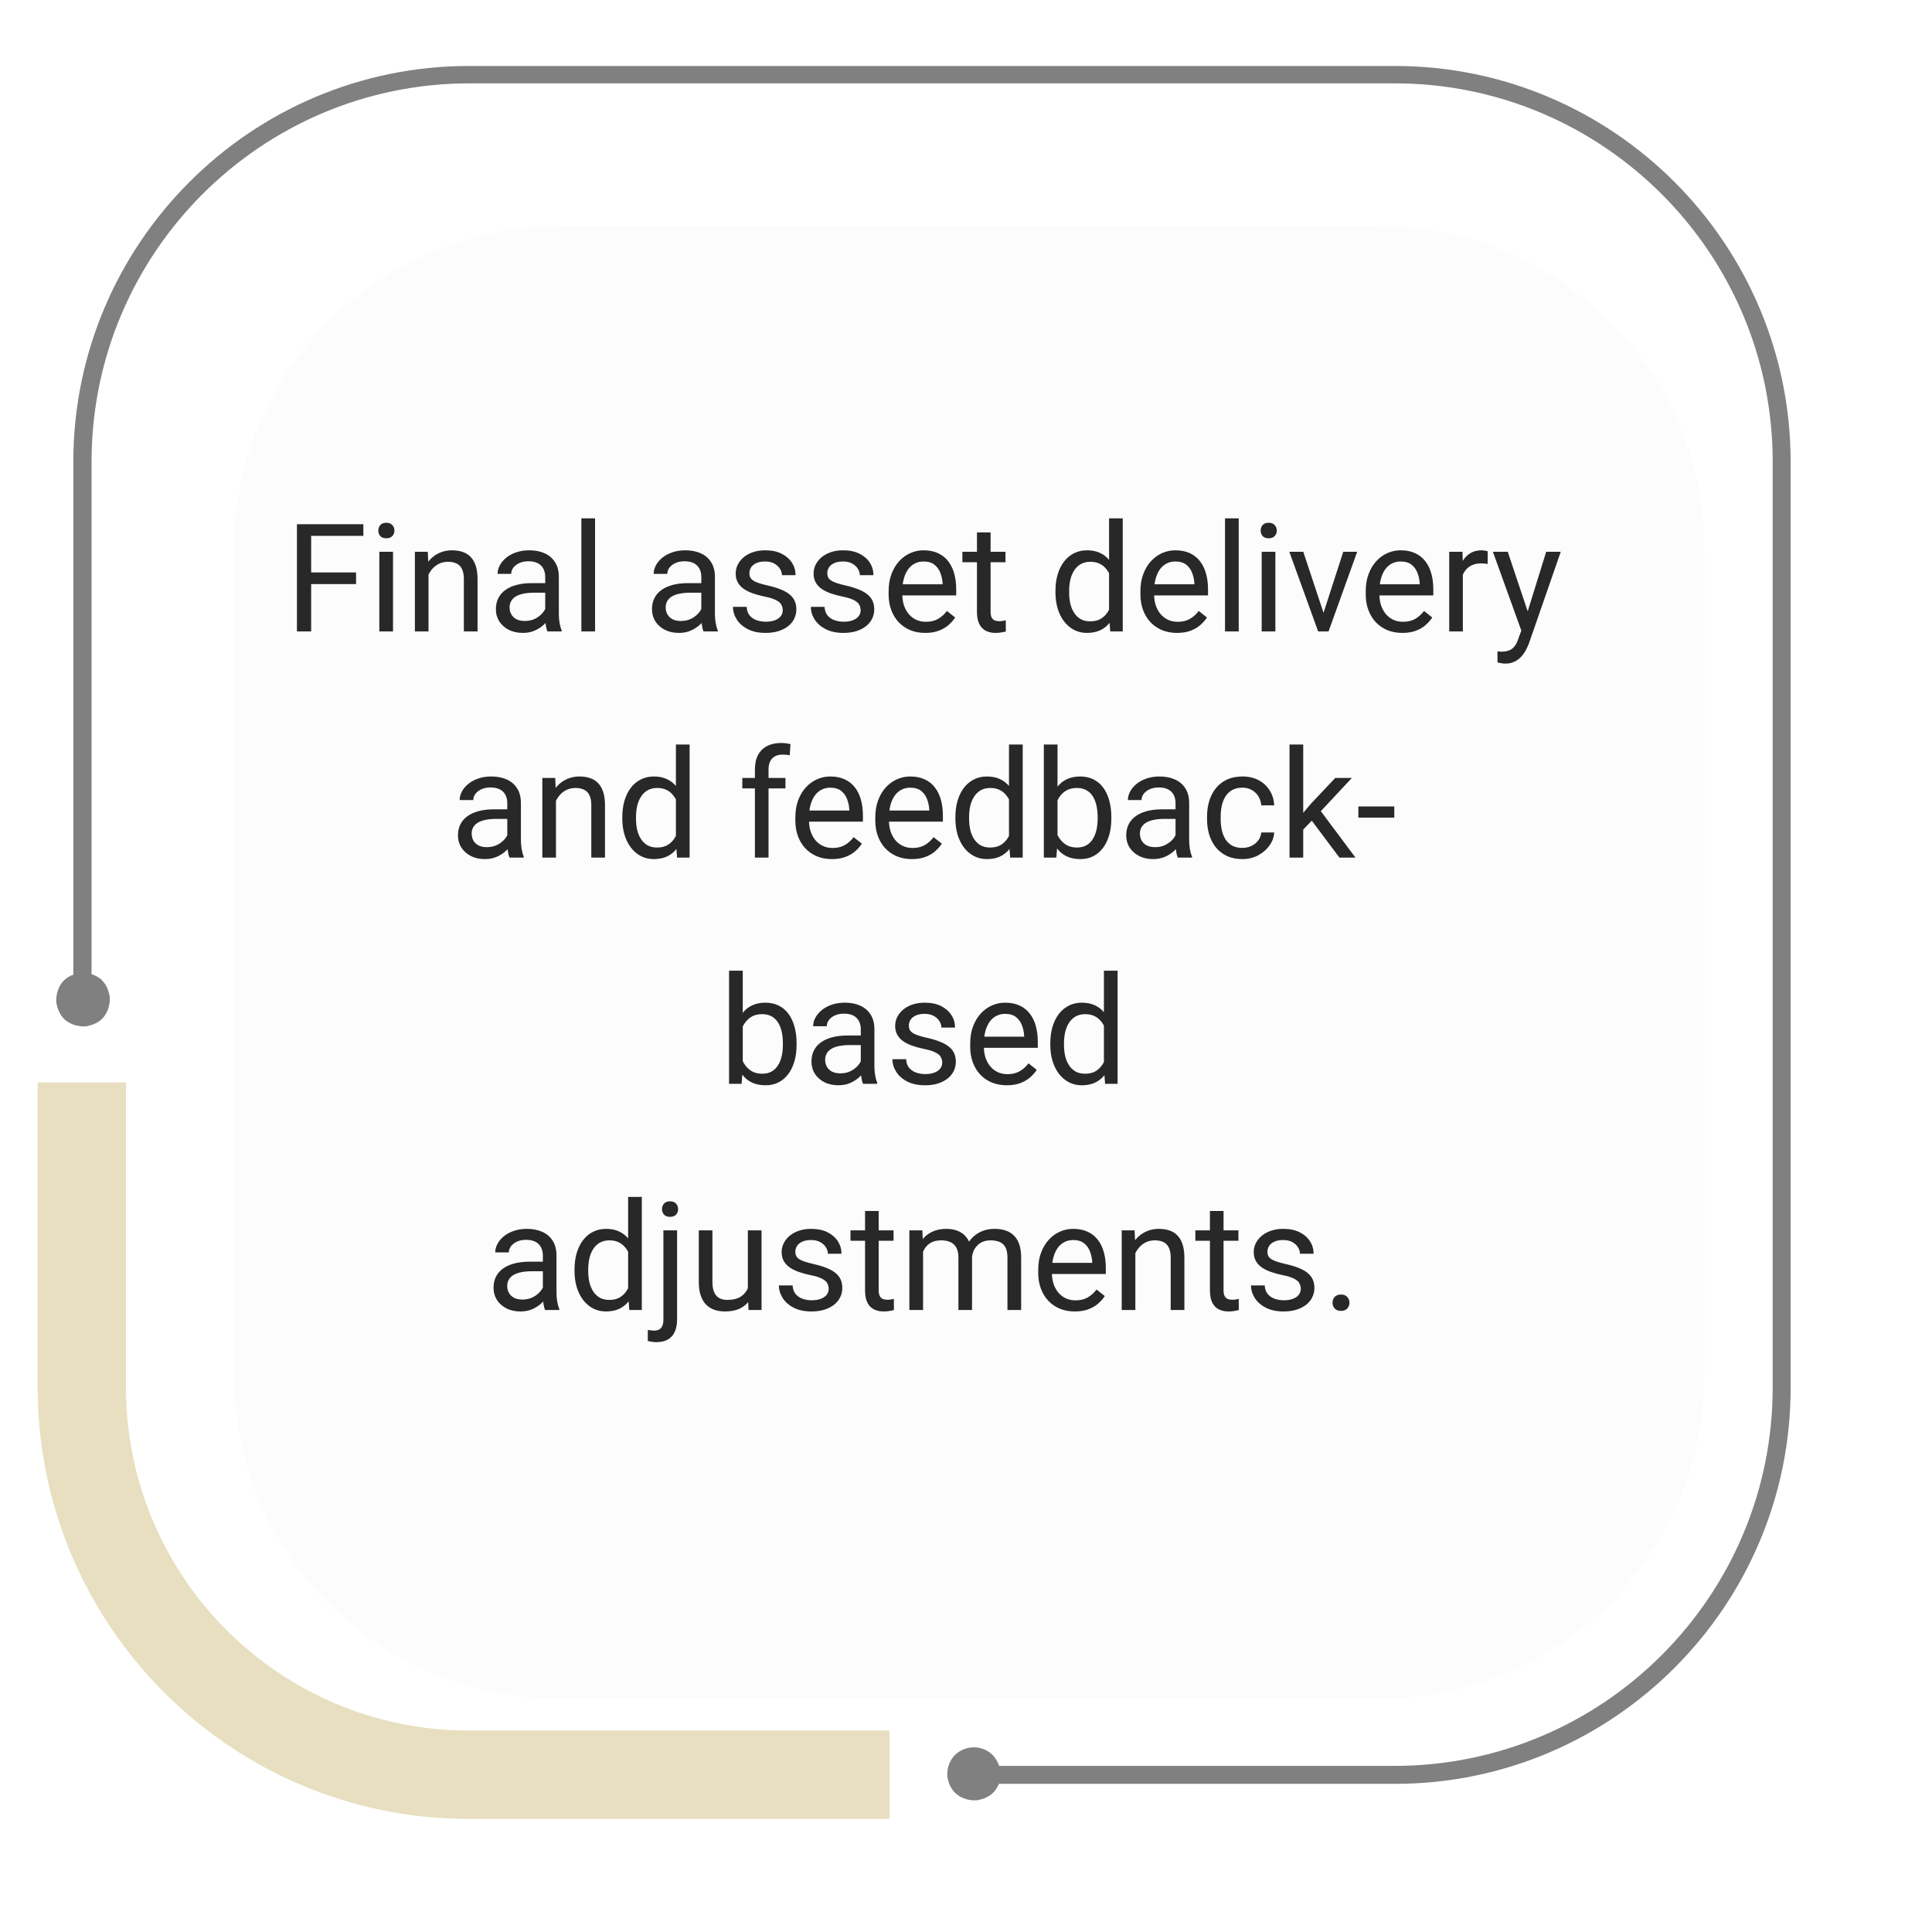
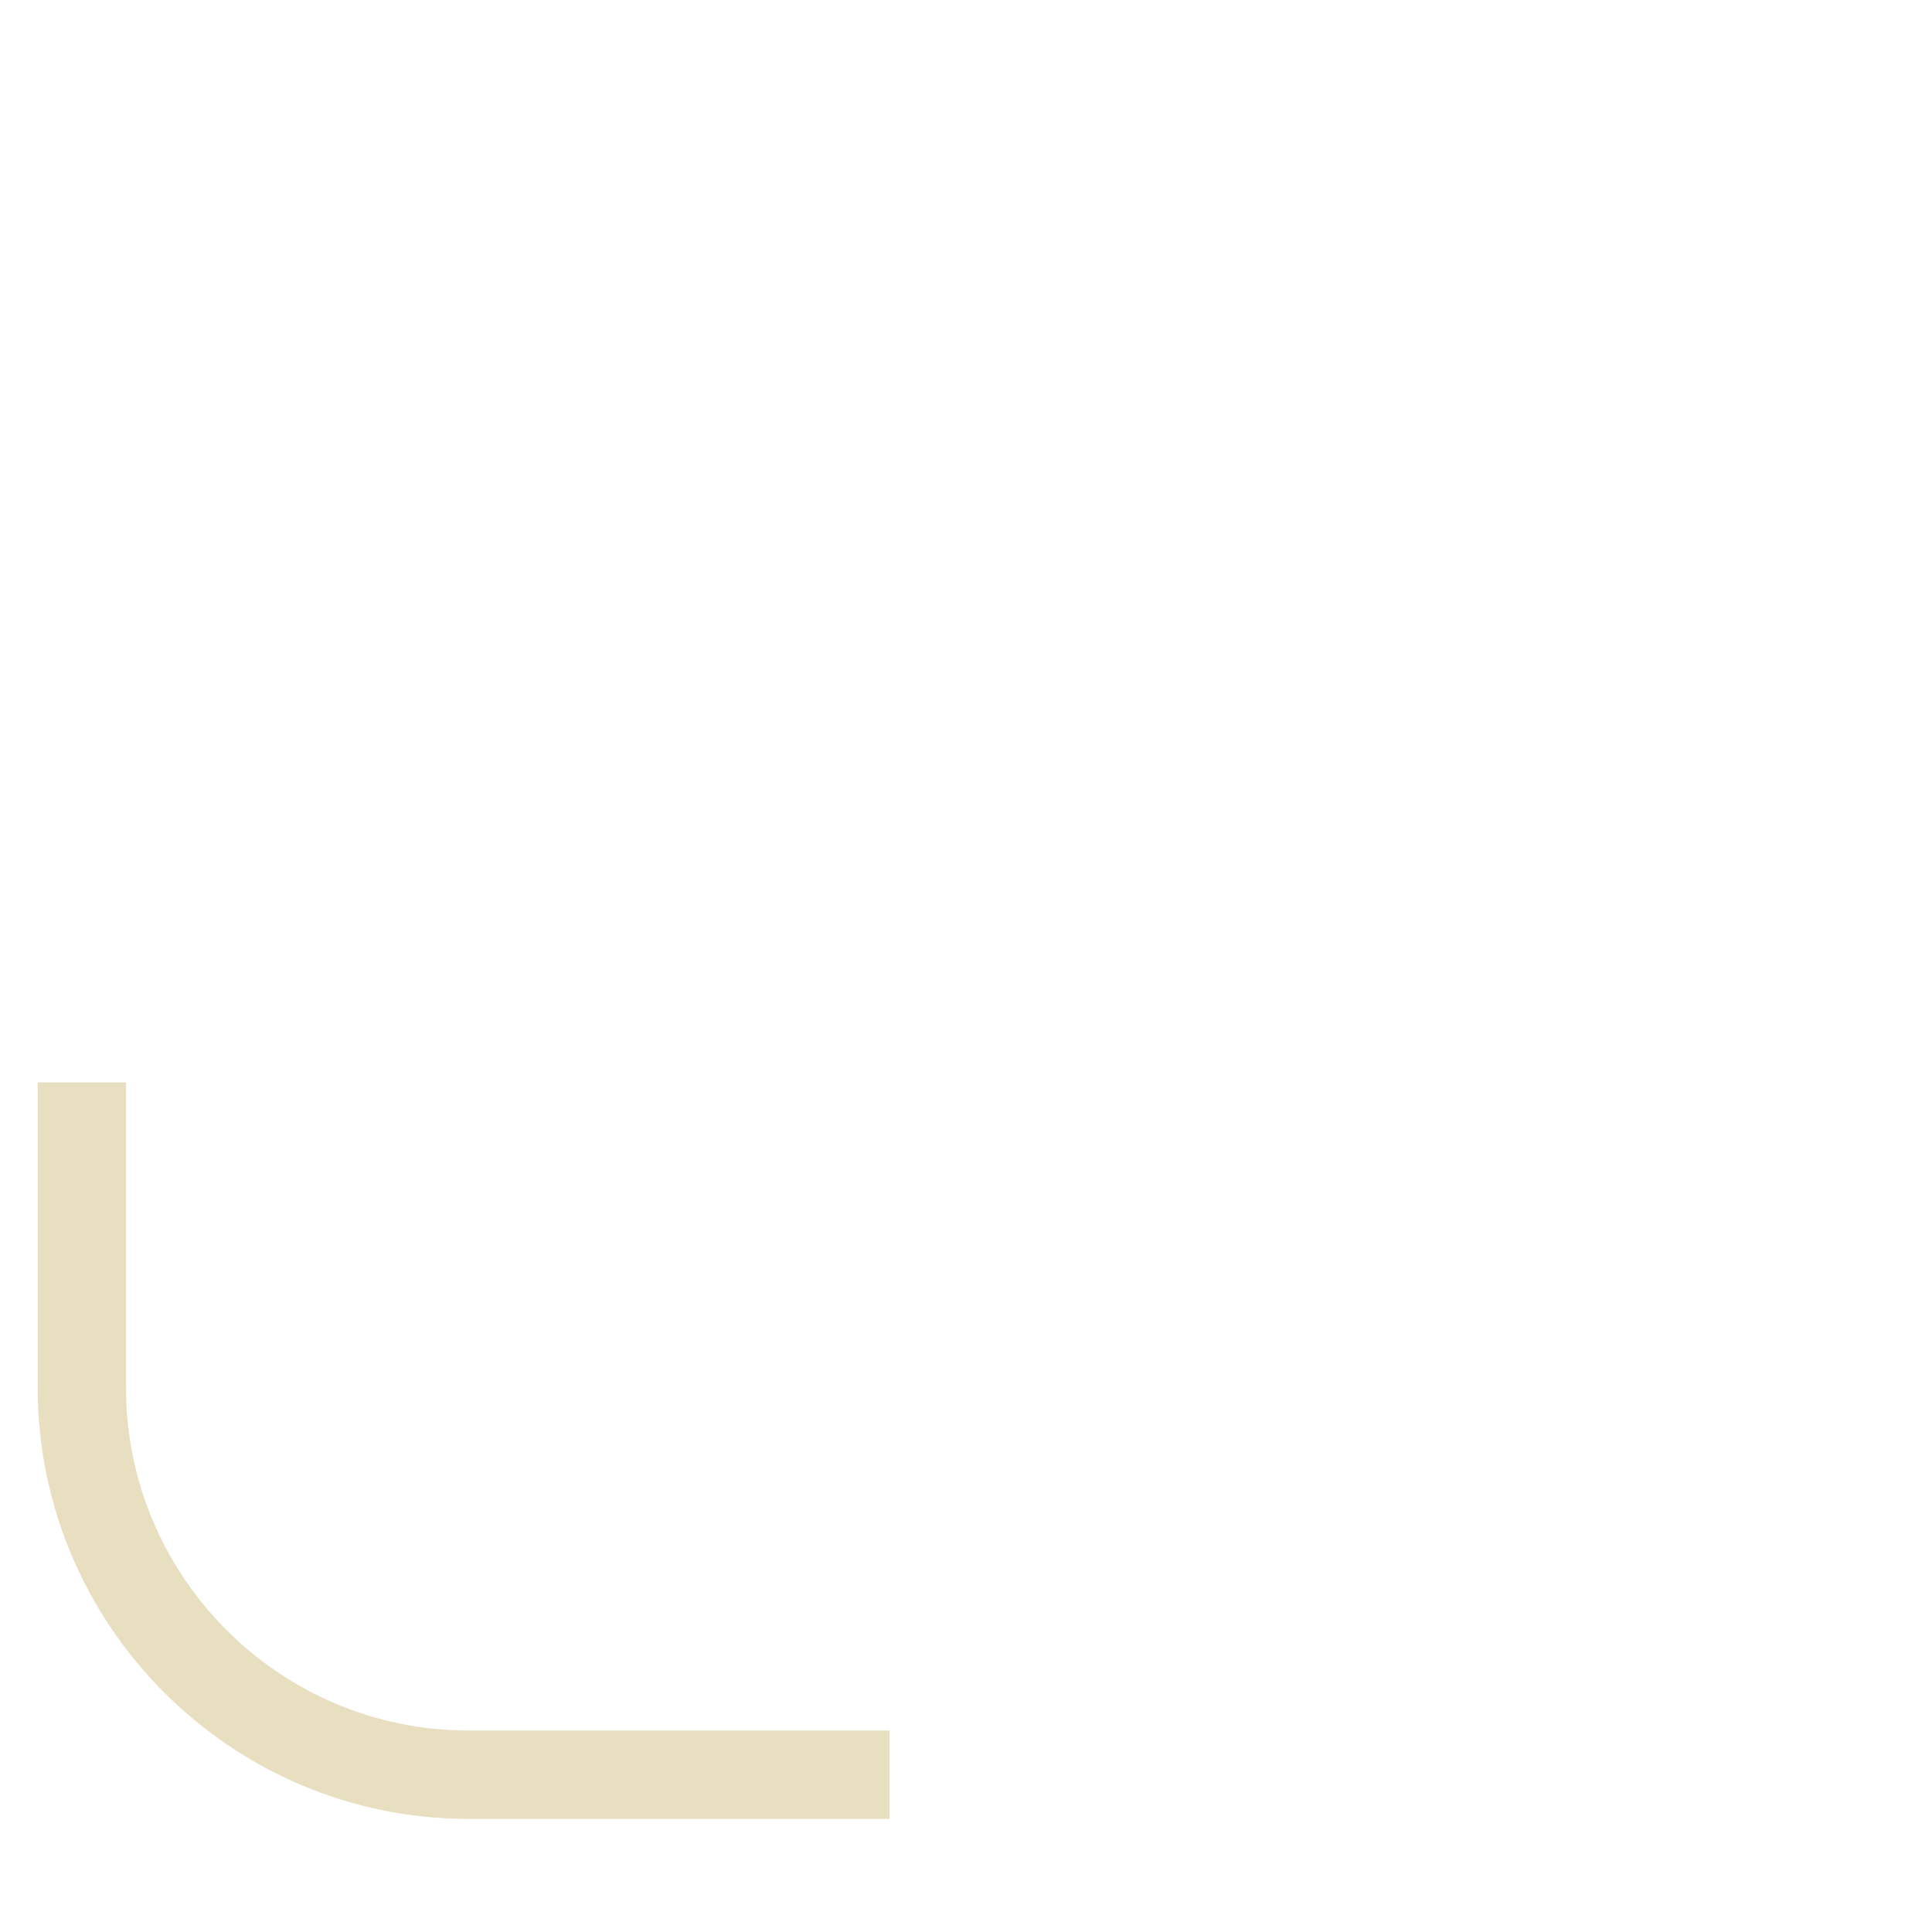
<svg xmlns="http://www.w3.org/2000/svg" width="205" height="205" viewBox="0 0 205 205" fill="none">
  <path d="M94.392 193H49.727C24.521 193 4 172.462 4 147.235V114.849H13.37V147.235C13.37 167.304 29.675 183.622 49.727 183.622H94.392V193Z" fill="#E7DFC0" />
-   <path d="M147.928 7H49.758C26.614 7 7.779 25.85 7.779 49.014V103.439H7.717C7.561 103.501 7.373 103.595 7.217 103.689C7.061 103.783 6.936 103.908 6.78 104.033C6.655 104.158 6.53 104.314 6.436 104.47C6.343 104.627 6.249 104.783 6.186 104.971C6.124 105.127 6.061 105.314 6.03 105.502C5.999 105.69 5.968 105.877 5.968 106.065C5.968 106.252 5.968 106.44 6.03 106.627C6.061 106.815 6.124 106.971 6.186 107.159C6.249 107.315 6.343 107.503 6.436 107.659C6.53 107.815 6.655 107.972 6.78 108.097C6.905 108.222 7.061 108.347 7.217 108.44C7.373 108.534 7.53 108.628 7.717 108.691C7.873 108.753 8.06 108.816 8.248 108.847C8.435 108.878 8.623 108.909 8.81 108.909C8.998 108.909 9.185 108.909 9.372 108.847C9.56 108.816 9.716 108.753 9.903 108.691C10.059 108.628 10.247 108.534 10.403 108.44C10.559 108.347 10.715 108.222 10.84 108.097C10.965 107.972 11.09 107.815 11.184 107.659C11.278 107.503 11.371 107.346 11.434 107.159C11.496 107.002 11.559 106.815 11.59 106.627C11.621 106.44 11.652 106.252 11.652 106.065C11.652 105.877 11.652 105.69 11.59 105.502C11.559 105.314 11.496 105.158 11.434 104.971C11.371 104.814 11.278 104.627 11.184 104.47C11.09 104.314 10.965 104.189 10.84 104.033C10.715 103.876 10.559 103.783 10.403 103.689C10.247 103.595 10.091 103.501 9.903 103.439C9.841 103.439 9.778 103.376 9.716 103.376V48.983C9.716 26.85 27.707 8.844 49.821 8.844H147.99C170.104 8.844 188.095 26.85 188.095 48.983V147.235C188.095 169.367 170.104 187.373 147.99 187.373H106.011C106.011 187.28 105.949 187.217 105.917 187.123C105.855 186.967 105.761 186.779 105.668 186.654C105.574 186.498 105.449 186.342 105.324 186.217C104.793 185.685 104.075 185.404 103.325 185.404C102.575 185.404 101.857 185.717 101.326 186.217C101.201 186.342 101.076 186.498 100.982 186.654C100.889 186.811 100.795 186.967 100.733 187.123C100.67 187.28 100.608 187.467 100.576 187.655C100.545 187.842 100.514 188.03 100.514 188.217C100.514 188.405 100.514 188.593 100.576 188.78C100.608 188.968 100.67 189.124 100.733 189.312C100.795 189.468 100.889 189.655 100.982 189.78C101.076 189.937 101.201 190.093 101.326 190.218C101.451 190.343 101.607 190.468 101.763 190.562C101.919 190.656 102.076 190.749 102.263 190.812C102.419 190.875 102.607 190.937 102.794 190.968C102.981 191 103.169 191.031 103.356 191.031C103.544 191.031 103.731 191.031 103.919 190.968C104.106 190.937 104.262 190.875 104.449 190.812C104.606 190.749 104.793 190.656 104.949 190.562C105.105 190.468 105.262 190.343 105.387 190.218C105.511 190.093 105.636 189.937 105.73 189.78C105.824 189.624 105.917 189.468 105.98 189.312C105.98 189.312 105.98 189.312 105.98 189.28H148.021C171.166 189.28 190 170.43 190 147.266V49.014C190 25.85 171.166 7 148.021 7H147.928Z" fill="#808080" />
  <g filter="url(#filter0_d_708_340)">
-     <path d="M142.493 20.036H55.162C36.187 20.036 20.805 35.431 20.805 54.423V141.827C20.805 160.818 36.187 176.214 55.162 176.214H142.493C161.469 176.214 176.851 160.818 176.851 141.827V54.423C176.851 35.431 161.469 20.036 142.493 20.036Z" fill="#FCFCFC" />
-   </g>
-   <path d="M33.016 55.625V67H31.508V55.625H33.016ZM37.781 60.742V61.977H32.688V60.742H37.781ZM38.555 55.625V56.859H32.688V55.625H38.555ZM41.703 58.547V67H40.25V58.547H41.703ZM40.141 56.305C40.141 56.07 40.211 55.872 40.352 55.711C40.497 55.55 40.711 55.469 40.992 55.469C41.268 55.469 41.479 55.55 41.625 55.711C41.776 55.872 41.852 56.07 41.852 56.305C41.852 56.529 41.776 56.721 41.625 56.883C41.479 57.039 41.268 57.117 40.992 57.117C40.711 57.117 40.497 57.039 40.352 56.883C40.211 56.721 40.141 56.529 40.141 56.305ZM45.469 60.352V67H44.023V58.547H45.391L45.469 60.352ZM45.125 62.453L44.523 62.43C44.529 61.852 44.615 61.318 44.781 60.828C44.948 60.333 45.182 59.904 45.484 59.539C45.786 59.175 46.146 58.893 46.562 58.695C46.984 58.492 47.45 58.391 47.961 58.391C48.378 58.391 48.753 58.448 49.086 58.562C49.419 58.672 49.703 58.849 49.938 59.094C50.177 59.339 50.359 59.656 50.484 60.047C50.609 60.432 50.672 60.904 50.672 61.461V67H49.219V61.445C49.219 61.003 49.154 60.648 49.023 60.383C48.893 60.112 48.703 59.917 48.453 59.797C48.203 59.672 47.896 59.609 47.531 59.609C47.172 59.609 46.844 59.685 46.547 59.836C46.255 59.987 46.003 60.195 45.789 60.461C45.581 60.727 45.417 61.031 45.297 61.375C45.182 61.714 45.125 62.073 45.125 62.453ZM57.852 65.555V61.203C57.852 60.87 57.784 60.581 57.648 60.336C57.518 60.086 57.32 59.893 57.055 59.758C56.789 59.622 56.461 59.555 56.07 59.555C55.706 59.555 55.385 59.617 55.109 59.742C54.839 59.867 54.625 60.031 54.469 60.234C54.318 60.438 54.242 60.656 54.242 60.891H52.797C52.797 60.589 52.875 60.289 53.031 59.992C53.188 59.695 53.411 59.427 53.703 59.188C54 58.943 54.354 58.75 54.766 58.609C55.182 58.464 55.646 58.391 56.156 58.391C56.771 58.391 57.312 58.495 57.781 58.703C58.255 58.911 58.625 59.227 58.891 59.648C59.161 60.065 59.297 60.589 59.297 61.219V65.156C59.297 65.438 59.32 65.737 59.367 66.055C59.419 66.372 59.495 66.646 59.594 66.875V67H58.086C58.013 66.833 57.956 66.612 57.914 66.336C57.872 66.055 57.852 65.794 57.852 65.555ZM58.102 61.875L58.117 62.891H56.656C56.245 62.891 55.878 62.925 55.555 62.992C55.232 63.055 54.961 63.151 54.742 63.281C54.523 63.411 54.357 63.575 54.242 63.773C54.128 63.966 54.07 64.193 54.07 64.453C54.07 64.719 54.13 64.961 54.25 65.18C54.37 65.398 54.55 65.573 54.789 65.703C55.034 65.828 55.333 65.891 55.688 65.891C56.13 65.891 56.521 65.797 56.859 65.609C57.198 65.422 57.466 65.193 57.664 64.922C57.867 64.651 57.977 64.388 57.992 64.133L58.609 64.828C58.573 65.047 58.474 65.289 58.312 65.555C58.151 65.82 57.935 66.076 57.664 66.32C57.398 66.56 57.081 66.76 56.711 66.922C56.346 67.078 55.935 67.156 55.477 67.156C54.904 67.156 54.401 67.044 53.969 66.82C53.542 66.596 53.208 66.297 52.969 65.922C52.734 65.542 52.617 65.117 52.617 64.648C52.617 64.195 52.706 63.797 52.883 63.453C53.06 63.104 53.315 62.815 53.648 62.586C53.982 62.352 54.383 62.175 54.852 62.055C55.32 61.935 55.844 61.875 56.422 61.875H58.102ZM63.141 55V67H61.688V55H63.141ZM74.414 65.555V61.203C74.414 60.87 74.346 60.581 74.211 60.336C74.081 60.086 73.883 59.893 73.617 59.758C73.352 59.622 73.023 59.555 72.633 59.555C72.268 59.555 71.948 59.617 71.672 59.742C71.401 59.867 71.188 60.031 71.031 60.234C70.88 60.438 70.805 60.656 70.805 60.891H69.359C69.359 60.589 69.438 60.289 69.594 59.992C69.75 59.695 69.974 59.427 70.266 59.188C70.562 58.943 70.917 58.75 71.328 58.609C71.745 58.464 72.208 58.391 72.719 58.391C73.333 58.391 73.875 58.495 74.344 58.703C74.818 58.911 75.188 59.227 75.453 59.648C75.724 60.065 75.859 60.589 75.859 61.219V65.156C75.859 65.438 75.883 65.737 75.93 66.055C75.982 66.372 76.057 66.646 76.156 66.875V67H74.648C74.576 66.833 74.518 66.612 74.477 66.336C74.435 66.055 74.414 65.794 74.414 65.555ZM74.664 61.875L74.68 62.891H73.219C72.807 62.891 72.44 62.925 72.117 62.992C71.794 63.055 71.523 63.151 71.305 63.281C71.086 63.411 70.919 63.575 70.805 63.773C70.69 63.966 70.633 64.193 70.633 64.453C70.633 64.719 70.693 64.961 70.812 65.18C70.932 65.398 71.112 65.573 71.352 65.703C71.596 65.828 71.896 65.891 72.25 65.891C72.693 65.891 73.083 65.797 73.422 65.609C73.76 65.422 74.029 65.193 74.227 64.922C74.43 64.651 74.539 64.388 74.555 64.133L75.172 64.828C75.135 65.047 75.037 65.289 74.875 65.555C74.713 65.82 74.497 66.076 74.227 66.32C73.961 66.56 73.643 66.76 73.273 66.922C72.909 67.078 72.497 67.156 72.039 67.156C71.466 67.156 70.963 67.044 70.531 66.82C70.104 66.596 69.771 66.297 69.531 65.922C69.297 65.542 69.18 65.117 69.18 64.648C69.18 64.195 69.268 63.797 69.445 63.453C69.622 63.104 69.878 62.815 70.211 62.586C70.544 62.352 70.945 62.175 71.414 62.055C71.883 61.935 72.406 61.875 72.984 61.875H74.664ZM83.055 64.758C83.055 64.549 83.008 64.357 82.914 64.18C82.826 63.997 82.641 63.833 82.359 63.688C82.083 63.536 81.667 63.406 81.109 63.297C80.641 63.198 80.216 63.081 79.836 62.945C79.461 62.81 79.141 62.646 78.875 62.453C78.615 62.26 78.414 62.034 78.273 61.773C78.133 61.513 78.062 61.208 78.062 60.859C78.062 60.526 78.135 60.211 78.281 59.914C78.432 59.617 78.643 59.354 78.914 59.125C79.19 58.896 79.521 58.716 79.906 58.586C80.292 58.456 80.721 58.391 81.195 58.391C81.872 58.391 82.451 58.51 82.93 58.75C83.409 58.99 83.776 59.31 84.031 59.711C84.287 60.107 84.414 60.547 84.414 61.031H82.969C82.969 60.797 82.898 60.57 82.758 60.352C82.622 60.128 82.422 59.943 82.156 59.797C81.896 59.651 81.576 59.578 81.195 59.578C80.794 59.578 80.469 59.641 80.219 59.766C79.974 59.885 79.794 60.039 79.68 60.227C79.57 60.414 79.516 60.612 79.516 60.82C79.516 60.977 79.542 61.117 79.594 61.242C79.651 61.362 79.75 61.474 79.891 61.578C80.031 61.677 80.229 61.771 80.484 61.859C80.74 61.948 81.065 62.036 81.461 62.125C82.154 62.281 82.724 62.469 83.172 62.688C83.62 62.906 83.953 63.175 84.172 63.492C84.391 63.81 84.5 64.195 84.5 64.648C84.5 65.018 84.422 65.357 84.266 65.664C84.115 65.971 83.893 66.237 83.602 66.461C83.315 66.68 82.971 66.852 82.57 66.977C82.174 67.096 81.729 67.156 81.234 67.156C80.49 67.156 79.859 67.023 79.344 66.758C78.828 66.492 78.438 66.148 78.172 65.727C77.906 65.305 77.773 64.859 77.773 64.391H79.227C79.247 64.787 79.362 65.102 79.57 65.336C79.779 65.565 80.034 65.729 80.336 65.828C80.638 65.922 80.938 65.969 81.234 65.969C81.63 65.969 81.961 65.917 82.227 65.812C82.497 65.708 82.703 65.565 82.844 65.383C82.984 65.201 83.055 64.992 83.055 64.758ZM91.32 64.758C91.32 64.549 91.273 64.357 91.18 64.18C91.091 63.997 90.906 63.833 90.625 63.688C90.349 63.536 89.932 63.406 89.375 63.297C88.906 63.198 88.482 63.081 88.102 62.945C87.727 62.81 87.406 62.646 87.141 62.453C86.88 62.26 86.68 62.034 86.539 61.773C86.398 61.513 86.328 61.208 86.328 60.859C86.328 60.526 86.401 60.211 86.547 59.914C86.698 59.617 86.909 59.354 87.18 59.125C87.456 58.896 87.787 58.716 88.172 58.586C88.557 58.456 88.987 58.391 89.461 58.391C90.138 58.391 90.716 58.51 91.195 58.75C91.674 58.99 92.042 59.31 92.297 59.711C92.552 60.107 92.68 60.547 92.68 61.031H91.234C91.234 60.797 91.164 60.57 91.023 60.352C90.888 60.128 90.688 59.943 90.422 59.797C90.162 59.651 89.841 59.578 89.461 59.578C89.06 59.578 88.734 59.641 88.484 59.766C88.24 59.885 88.06 60.039 87.945 60.227C87.836 60.414 87.781 60.612 87.781 60.82C87.781 60.977 87.807 61.117 87.859 61.242C87.917 61.362 88.016 61.474 88.156 61.578C88.297 61.677 88.495 61.771 88.75 61.859C89.005 61.948 89.331 62.036 89.727 62.125C90.419 62.281 90.99 62.469 91.438 62.688C91.885 62.906 92.219 63.175 92.438 63.492C92.656 63.81 92.766 64.195 92.766 64.648C92.766 65.018 92.688 65.357 92.531 65.664C92.38 65.971 92.159 66.237 91.867 66.461C91.581 66.68 91.237 66.852 90.836 66.977C90.44 67.096 89.995 67.156 89.5 67.156C88.755 67.156 88.125 67.023 87.609 66.758C87.094 66.492 86.703 66.148 86.438 65.727C86.172 65.305 86.039 64.859 86.039 64.391H87.492C87.513 64.787 87.628 65.102 87.836 65.336C88.044 65.565 88.299 65.729 88.602 65.828C88.904 65.922 89.203 65.969 89.5 65.969C89.896 65.969 90.227 65.917 90.492 65.812C90.763 65.708 90.969 65.565 91.109 65.383C91.25 65.201 91.32 64.992 91.32 64.758ZM98.172 67.156C97.583 67.156 97.049 67.057 96.57 66.859C96.096 66.656 95.688 66.372 95.344 66.008C95.005 65.643 94.745 65.211 94.562 64.711C94.38 64.211 94.289 63.664 94.289 63.07V62.742C94.289 62.055 94.391 61.443 94.594 60.906C94.797 60.365 95.073 59.906 95.422 59.531C95.771 59.156 96.167 58.872 96.609 58.68C97.052 58.487 97.51 58.391 97.984 58.391C98.588 58.391 99.109 58.495 99.547 58.703C99.99 58.911 100.352 59.203 100.633 59.578C100.914 59.948 101.122 60.385 101.258 60.891C101.393 61.391 101.461 61.938 101.461 62.531V63.18H95.148V62H100.016V61.891C99.995 61.516 99.917 61.151 99.781 60.797C99.651 60.443 99.443 60.151 99.156 59.922C98.87 59.693 98.479 59.578 97.984 59.578C97.656 59.578 97.354 59.648 97.078 59.789C96.802 59.925 96.565 60.128 96.367 60.398C96.169 60.669 96.016 61 95.906 61.391C95.797 61.781 95.742 62.232 95.742 62.742V63.07C95.742 63.471 95.797 63.849 95.906 64.203C96.021 64.552 96.185 64.859 96.398 65.125C96.617 65.391 96.88 65.599 97.188 65.75C97.5 65.901 97.854 65.977 98.25 65.977C98.76 65.977 99.193 65.872 99.547 65.664C99.901 65.456 100.211 65.177 100.477 64.828L101.352 65.523C101.169 65.799 100.938 66.062 100.656 66.312C100.375 66.562 100.029 66.766 99.617 66.922C99.211 67.078 98.729 67.156 98.172 67.156ZM106.688 58.547V59.656H102.117V58.547H106.688ZM103.664 56.492H105.109V64.906C105.109 65.193 105.154 65.409 105.242 65.555C105.331 65.701 105.445 65.797 105.586 65.844C105.727 65.891 105.878 65.914 106.039 65.914C106.159 65.914 106.284 65.904 106.414 65.883C106.549 65.857 106.651 65.836 106.719 65.82L106.727 67C106.612 67.037 106.461 67.07 106.273 67.102C106.091 67.138 105.87 67.156 105.609 67.156C105.255 67.156 104.93 67.086 104.633 66.945C104.336 66.805 104.099 66.57 103.922 66.242C103.75 65.909 103.664 65.461 103.664 64.898V56.492ZM117.68 65.359V55H119.133V67H117.805L117.68 65.359ZM111.992 62.867V62.703C111.992 62.057 112.07 61.471 112.227 60.945C112.388 60.414 112.615 59.958 112.906 59.578C113.203 59.198 113.555 58.906 113.961 58.703C114.372 58.495 114.831 58.391 115.336 58.391C115.867 58.391 116.331 58.484 116.727 58.672C117.128 58.854 117.466 59.122 117.742 59.477C118.023 59.825 118.245 60.247 118.406 60.742C118.568 61.237 118.68 61.797 118.742 62.422V63.141C118.685 63.76 118.573 64.318 118.406 64.812C118.245 65.307 118.023 65.729 117.742 66.078C117.466 66.427 117.128 66.695 116.727 66.883C116.326 67.065 115.857 67.156 115.32 67.156C114.826 67.156 114.372 67.049 113.961 66.836C113.555 66.622 113.203 66.323 112.906 65.938C112.615 65.552 112.388 65.099 112.227 64.578C112.07 64.052 111.992 63.482 111.992 62.867ZM113.445 62.703V62.867C113.445 63.289 113.487 63.685 113.57 64.055C113.659 64.424 113.794 64.75 113.977 65.031C114.159 65.312 114.391 65.534 114.672 65.695C114.953 65.852 115.289 65.93 115.68 65.93C116.159 65.93 116.552 65.828 116.859 65.625C117.172 65.422 117.422 65.154 117.609 64.82C117.797 64.487 117.943 64.125 118.047 63.734V61.852C117.984 61.565 117.893 61.289 117.773 61.023C117.659 60.753 117.508 60.513 117.32 60.305C117.138 60.091 116.911 59.922 116.641 59.797C116.375 59.672 116.06 59.609 115.695 59.609C115.299 59.609 114.958 59.693 114.672 59.859C114.391 60.021 114.159 60.245 113.977 60.531C113.794 60.812 113.659 61.141 113.57 61.516C113.487 61.885 113.445 62.281 113.445 62.703ZM124.891 67.156C124.302 67.156 123.768 67.057 123.289 66.859C122.815 66.656 122.406 66.372 122.062 66.008C121.724 65.643 121.464 65.211 121.281 64.711C121.099 64.211 121.008 63.664 121.008 63.07V62.742C121.008 62.055 121.109 61.443 121.312 60.906C121.516 60.365 121.792 59.906 122.141 59.531C122.49 59.156 122.885 58.872 123.328 58.68C123.771 58.487 124.229 58.391 124.703 58.391C125.307 58.391 125.828 58.495 126.266 58.703C126.708 58.911 127.07 59.203 127.352 59.578C127.633 59.948 127.841 60.385 127.977 60.891C128.112 61.391 128.18 61.938 128.18 62.531V63.18H121.867V62H126.734V61.891C126.714 61.516 126.635 61.151 126.5 60.797C126.37 60.443 126.161 60.151 125.875 59.922C125.589 59.693 125.198 59.578 124.703 59.578C124.375 59.578 124.073 59.648 123.797 59.789C123.521 59.925 123.284 60.128 123.086 60.398C122.888 60.669 122.734 61 122.625 61.391C122.516 61.781 122.461 62.232 122.461 62.742V63.07C122.461 63.471 122.516 63.849 122.625 64.203C122.74 64.552 122.904 64.859 123.117 65.125C123.336 65.391 123.599 65.599 123.906 65.75C124.219 65.901 124.573 65.977 124.969 65.977C125.479 65.977 125.911 65.872 126.266 65.664C126.62 65.456 126.93 65.177 127.195 64.828L128.07 65.523C127.888 65.799 127.656 66.062 127.375 66.312C127.094 66.562 126.747 66.766 126.336 66.922C125.93 67.078 125.448 67.156 124.891 67.156ZM131.438 55V67H129.984V55H131.438ZM135.328 58.547V67H133.875V58.547H135.328ZM133.766 56.305C133.766 56.07 133.836 55.872 133.977 55.711C134.122 55.55 134.336 55.469 134.617 55.469C134.893 55.469 135.104 55.55 135.25 55.711C135.401 55.872 135.477 56.07 135.477 56.305C135.477 56.529 135.401 56.721 135.25 56.883C135.104 57.039 134.893 57.117 134.617 57.117C134.336 57.117 134.122 57.039 133.977 56.883C133.836 56.721 133.766 56.529 133.766 56.305ZM140.219 65.695L142.531 58.547H144.008L140.969 67H140L140.219 65.695ZM138.289 58.547L140.672 65.734L140.836 67H139.867L136.805 58.547H138.289ZM148.797 67.156C148.208 67.156 147.674 67.057 147.195 66.859C146.721 66.656 146.312 66.372 145.969 66.008C145.63 65.643 145.37 65.211 145.188 64.711C145.005 64.211 144.914 63.664 144.914 63.07V62.742C144.914 62.055 145.016 61.443 145.219 60.906C145.422 60.365 145.698 59.906 146.047 59.531C146.396 59.156 146.792 58.872 147.234 58.68C147.677 58.487 148.135 58.391 148.609 58.391C149.214 58.391 149.734 58.495 150.172 58.703C150.615 58.911 150.977 59.203 151.258 59.578C151.539 59.948 151.747 60.385 151.883 60.891C152.018 61.391 152.086 61.938 152.086 62.531V63.18H145.773V62H150.641V61.891C150.62 61.516 150.542 61.151 150.406 60.797C150.276 60.443 150.068 60.151 149.781 59.922C149.495 59.693 149.104 59.578 148.609 59.578C148.281 59.578 147.979 59.648 147.703 59.789C147.427 59.925 147.19 60.128 146.992 60.398C146.794 60.669 146.641 61 146.531 61.391C146.422 61.781 146.367 62.232 146.367 62.742V63.07C146.367 63.471 146.422 63.849 146.531 64.203C146.646 64.552 146.81 64.859 147.023 65.125C147.242 65.391 147.505 65.599 147.812 65.75C148.125 65.901 148.479 65.977 148.875 65.977C149.385 65.977 149.818 65.872 150.172 65.664C150.526 65.456 150.836 65.177 151.102 64.828L151.977 65.523C151.794 65.799 151.562 66.062 151.281 66.312C151 66.562 150.654 66.766 150.242 66.922C149.836 67.078 149.354 67.156 148.797 67.156ZM155.219 59.875V67H153.773V58.547H155.18L155.219 59.875ZM157.859 58.5L157.852 59.844C157.732 59.818 157.617 59.802 157.508 59.797C157.404 59.786 157.284 59.781 157.148 59.781C156.815 59.781 156.521 59.833 156.266 59.938C156.01 60.042 155.794 60.188 155.617 60.375C155.44 60.562 155.299 60.786 155.195 61.047C155.096 61.302 155.031 61.583 155 61.891L154.594 62.125C154.594 61.615 154.643 61.135 154.742 60.688C154.846 60.24 155.005 59.844 155.219 59.5C155.432 59.151 155.703 58.88 156.031 58.688C156.365 58.49 156.76 58.391 157.219 58.391C157.323 58.391 157.443 58.404 157.578 58.43C157.714 58.45 157.807 58.474 157.859 58.5ZM161.711 66.125L164.062 58.547H165.609L162.219 68.305C162.141 68.513 162.036 68.737 161.906 68.977C161.781 69.221 161.62 69.453 161.422 69.672C161.224 69.891 160.984 70.068 160.703 70.203C160.427 70.344 160.096 70.414 159.711 70.414C159.596 70.414 159.451 70.398 159.273 70.367C159.096 70.336 158.971 70.31 158.898 70.289L158.891 69.117C158.932 69.122 158.997 69.128 159.086 69.133C159.18 69.143 159.245 69.148 159.281 69.148C159.609 69.148 159.888 69.104 160.117 69.016C160.346 68.932 160.539 68.789 160.695 68.586C160.857 68.388 160.995 68.115 161.109 67.766L161.711 66.125ZM159.984 58.547L162.18 65.109L162.555 66.633L161.516 67.164L158.406 58.547H159.984ZM53.828 89.555V85.203C53.828 84.87 53.76 84.581 53.625 84.336C53.495 84.086 53.297 83.893 53.031 83.758C52.766 83.622 52.438 83.555 52.047 83.555C51.682 83.555 51.362 83.617 51.086 83.742C50.815 83.867 50.602 84.031 50.445 84.234C50.294 84.438 50.219 84.656 50.219 84.891H48.773C48.773 84.588 48.852 84.289 49.008 83.992C49.164 83.695 49.388 83.427 49.68 83.188C49.977 82.943 50.331 82.75 50.742 82.609C51.159 82.463 51.622 82.391 52.133 82.391C52.747 82.391 53.289 82.495 53.758 82.703C54.232 82.912 54.602 83.227 54.867 83.648C55.138 84.065 55.273 84.588 55.273 85.219V89.156C55.273 89.438 55.297 89.737 55.344 90.055C55.396 90.372 55.471 90.646 55.57 90.875V91H54.062C53.99 90.833 53.932 90.612 53.891 90.336C53.849 90.055 53.828 89.794 53.828 89.555ZM54.078 85.875L54.094 86.891H52.633C52.221 86.891 51.854 86.924 51.531 86.992C51.208 87.055 50.938 87.151 50.719 87.281C50.5 87.412 50.333 87.576 50.219 87.773C50.104 87.966 50.047 88.193 50.047 88.453C50.047 88.719 50.107 88.961 50.227 89.18C50.346 89.398 50.526 89.573 50.766 89.703C51.01 89.828 51.31 89.891 51.664 89.891C52.107 89.891 52.497 89.797 52.836 89.609C53.175 89.422 53.443 89.193 53.641 88.922C53.844 88.651 53.953 88.388 53.969 88.133L54.586 88.828C54.55 89.047 54.45 89.289 54.289 89.555C54.128 89.82 53.911 90.076 53.641 90.32C53.375 90.56 53.057 90.76 52.688 90.922C52.323 91.078 51.911 91.156 51.453 91.156C50.88 91.156 50.378 91.044 49.945 90.82C49.518 90.596 49.185 90.297 48.945 89.922C48.711 89.542 48.594 89.117 48.594 88.648C48.594 88.195 48.682 87.797 48.859 87.453C49.036 87.104 49.292 86.815 49.625 86.586C49.958 86.352 50.359 86.174 50.828 86.055C51.297 85.935 51.82 85.875 52.398 85.875H54.078ZM58.992 84.352V91H57.547V82.547H58.914L58.992 84.352ZM58.648 86.453L58.047 86.43C58.052 85.852 58.138 85.318 58.305 84.828C58.471 84.333 58.706 83.904 59.008 83.539C59.31 83.174 59.669 82.893 60.086 82.695C60.508 82.492 60.974 82.391 61.484 82.391C61.901 82.391 62.276 82.448 62.609 82.562C62.943 82.672 63.227 82.849 63.461 83.094C63.7 83.338 63.883 83.656 64.008 84.047C64.133 84.432 64.195 84.904 64.195 85.461V91H62.742V85.445C62.742 85.003 62.677 84.648 62.547 84.383C62.417 84.112 62.227 83.917 61.977 83.797C61.727 83.672 61.419 83.609 61.055 83.609C60.695 83.609 60.367 83.685 60.07 83.836C59.779 83.987 59.526 84.195 59.312 84.461C59.104 84.727 58.94 85.031 58.82 85.375C58.706 85.713 58.648 86.073 58.648 86.453ZM71.719 89.359V79H73.172V91H71.844L71.719 89.359ZM66.031 86.867V86.703C66.031 86.057 66.109 85.471 66.266 84.945C66.427 84.414 66.654 83.958 66.945 83.578C67.242 83.198 67.594 82.906 68 82.703C68.412 82.495 68.87 82.391 69.375 82.391C69.906 82.391 70.37 82.484 70.766 82.672C71.167 82.854 71.505 83.122 71.781 83.477C72.062 83.826 72.284 84.247 72.445 84.742C72.607 85.237 72.719 85.797 72.781 86.422V87.141C72.724 87.76 72.612 88.318 72.445 88.812C72.284 89.307 72.062 89.729 71.781 90.078C71.505 90.427 71.167 90.695 70.766 90.883C70.365 91.065 69.896 91.156 69.359 91.156C68.865 91.156 68.412 91.049 68 90.836C67.594 90.622 67.242 90.323 66.945 89.938C66.654 89.552 66.427 89.099 66.266 88.578C66.109 88.052 66.031 87.482 66.031 86.867ZM67.484 86.703V86.867C67.484 87.289 67.526 87.685 67.609 88.055C67.698 88.424 67.833 88.75 68.016 89.031C68.198 89.312 68.43 89.534 68.711 89.695C68.992 89.852 69.328 89.93 69.719 89.93C70.198 89.93 70.591 89.828 70.898 89.625C71.211 89.422 71.461 89.154 71.648 88.82C71.836 88.487 71.982 88.125 72.086 87.734V85.852C72.023 85.565 71.932 85.289 71.812 85.023C71.698 84.753 71.547 84.513 71.359 84.305C71.177 84.091 70.951 83.922 70.68 83.797C70.414 83.672 70.099 83.609 69.734 83.609C69.338 83.609 68.997 83.693 68.711 83.859C68.43 84.021 68.198 84.245 68.016 84.531C67.833 84.812 67.698 85.141 67.609 85.516C67.526 85.885 67.484 86.281 67.484 86.703ZM81.547 91H80.102V81.656C80.102 81.047 80.211 80.534 80.43 80.117C80.654 79.695 80.974 79.378 81.391 79.164C81.807 78.945 82.302 78.836 82.875 78.836C83.042 78.836 83.208 78.846 83.375 78.867C83.547 78.888 83.713 78.919 83.875 78.961L83.797 80.141C83.688 80.115 83.562 80.096 83.422 80.086C83.287 80.076 83.151 80.07 83.016 80.07C82.708 80.07 82.443 80.133 82.219 80.258C82 80.378 81.833 80.555 81.719 80.789C81.604 81.023 81.547 81.312 81.547 81.656V91ZM83.344 82.547V83.656H78.766V82.547H83.344ZM88.273 91.156C87.685 91.156 87.151 91.057 86.672 90.859C86.198 90.656 85.789 90.372 85.445 90.008C85.107 89.643 84.846 89.211 84.664 88.711C84.482 88.211 84.391 87.664 84.391 87.07V86.742C84.391 86.055 84.492 85.443 84.695 84.906C84.898 84.365 85.174 83.906 85.523 83.531C85.872 83.156 86.268 82.872 86.711 82.68C87.154 82.487 87.612 82.391 88.086 82.391C88.69 82.391 89.211 82.495 89.648 82.703C90.091 82.912 90.453 83.203 90.734 83.578C91.016 83.948 91.224 84.385 91.359 84.891C91.495 85.391 91.562 85.938 91.562 86.531V87.18H85.25V86H90.117V85.891C90.096 85.516 90.018 85.151 89.883 84.797C89.753 84.443 89.544 84.151 89.258 83.922C88.971 83.693 88.581 83.578 88.086 83.578C87.758 83.578 87.456 83.648 87.18 83.789C86.904 83.924 86.667 84.128 86.469 84.398C86.271 84.669 86.117 85 86.008 85.391C85.898 85.781 85.844 86.232 85.844 86.742V87.07C85.844 87.471 85.898 87.849 86.008 88.203C86.122 88.552 86.287 88.859 86.5 89.125C86.719 89.391 86.982 89.599 87.289 89.75C87.602 89.901 87.956 89.977 88.352 89.977C88.862 89.977 89.294 89.872 89.648 89.664C90.003 89.456 90.312 89.177 90.578 88.828L91.453 89.523C91.271 89.799 91.039 90.062 90.758 90.312C90.477 90.562 90.13 90.766 89.719 90.922C89.312 91.078 88.831 91.156 88.273 91.156ZM96.758 91.156C96.169 91.156 95.635 91.057 95.156 90.859C94.682 90.656 94.273 90.372 93.93 90.008C93.591 89.643 93.331 89.211 93.148 88.711C92.966 88.211 92.875 87.664 92.875 87.07V86.742C92.875 86.055 92.977 85.443 93.18 84.906C93.383 84.365 93.659 83.906 94.008 83.531C94.357 83.156 94.753 82.872 95.195 82.68C95.638 82.487 96.096 82.391 96.57 82.391C97.174 82.391 97.695 82.495 98.133 82.703C98.576 82.912 98.938 83.203 99.219 83.578C99.5 83.948 99.708 84.385 99.844 84.891C99.979 85.391 100.047 85.938 100.047 86.531V87.18H93.734V86H98.602V85.891C98.581 85.516 98.503 85.151 98.367 84.797C98.237 84.443 98.029 84.151 97.742 83.922C97.456 83.693 97.065 83.578 96.57 83.578C96.242 83.578 95.94 83.648 95.664 83.789C95.388 83.924 95.151 84.128 94.953 84.398C94.755 84.669 94.602 85 94.492 85.391C94.383 85.781 94.328 86.232 94.328 86.742V87.07C94.328 87.471 94.383 87.849 94.492 88.203C94.607 88.552 94.771 88.859 94.984 89.125C95.203 89.391 95.466 89.599 95.773 89.75C96.086 89.901 96.44 89.977 96.836 89.977C97.346 89.977 97.779 89.872 98.133 89.664C98.487 89.456 98.797 89.177 99.062 88.828L99.938 89.523C99.755 89.799 99.523 90.062 99.242 90.312C98.961 90.562 98.615 90.766 98.203 90.922C97.797 91.078 97.315 91.156 96.758 91.156ZM107.062 89.359V79H108.516V91H107.188L107.062 89.359ZM101.375 86.867V86.703C101.375 86.057 101.453 85.471 101.609 84.945C101.771 84.414 101.997 83.958 102.289 83.578C102.586 83.198 102.938 82.906 103.344 82.703C103.755 82.495 104.214 82.391 104.719 82.391C105.25 82.391 105.714 82.484 106.109 82.672C106.51 82.854 106.849 83.122 107.125 83.477C107.406 83.826 107.628 84.247 107.789 84.742C107.951 85.237 108.062 85.797 108.125 86.422V87.141C108.068 87.76 107.956 88.318 107.789 88.812C107.628 89.307 107.406 89.729 107.125 90.078C106.849 90.427 106.51 90.695 106.109 90.883C105.708 91.065 105.24 91.156 104.703 91.156C104.208 91.156 103.755 91.049 103.344 90.836C102.938 90.622 102.586 90.323 102.289 89.938C101.997 89.552 101.771 89.099 101.609 88.578C101.453 88.052 101.375 87.482 101.375 86.867ZM102.828 86.703V86.867C102.828 87.289 102.87 87.685 102.953 88.055C103.042 88.424 103.177 88.75 103.359 89.031C103.542 89.312 103.773 89.534 104.055 89.695C104.336 89.852 104.672 89.93 105.062 89.93C105.542 89.93 105.935 89.828 106.242 89.625C106.555 89.422 106.805 89.154 106.992 88.82C107.18 88.487 107.326 88.125 107.43 87.734V85.852C107.367 85.565 107.276 85.289 107.156 85.023C107.042 84.753 106.891 84.513 106.703 84.305C106.521 84.091 106.294 83.922 106.023 83.797C105.758 83.672 105.443 83.609 105.078 83.609C104.682 83.609 104.341 83.693 104.055 83.859C103.773 84.021 103.542 84.245 103.359 84.531C103.177 84.812 103.042 85.141 102.953 85.516C102.87 85.885 102.828 86.281 102.828 86.703ZM110.758 79H112.211V89.359L112.086 91H110.758V79ZM117.922 86.703V86.867C117.922 87.482 117.849 88.052 117.703 88.578C117.557 89.099 117.344 89.552 117.062 89.938C116.781 90.323 116.438 90.622 116.031 90.836C115.625 91.049 115.159 91.156 114.633 91.156C114.096 91.156 113.625 91.065 113.219 90.883C112.818 90.695 112.479 90.427 112.203 90.078C111.927 89.729 111.706 89.307 111.539 88.812C111.378 88.318 111.266 87.76 111.203 87.141V86.422C111.266 85.797 111.378 85.237 111.539 84.742C111.706 84.247 111.927 83.826 112.203 83.477C112.479 83.122 112.818 82.854 113.219 82.672C113.62 82.484 114.086 82.391 114.617 82.391C115.148 82.391 115.62 82.495 116.031 82.703C116.443 82.906 116.786 83.198 117.062 83.578C117.344 83.958 117.557 84.414 117.703 84.945C117.849 85.471 117.922 86.057 117.922 86.703ZM116.469 86.867V86.703C116.469 86.281 116.43 85.885 116.352 85.516C116.273 85.141 116.148 84.812 115.977 84.531C115.805 84.245 115.578 84.021 115.297 83.859C115.016 83.693 114.669 83.609 114.258 83.609C113.893 83.609 113.576 83.672 113.305 83.797C113.039 83.922 112.812 84.091 112.625 84.305C112.438 84.513 112.284 84.753 112.164 85.023C112.049 85.289 111.964 85.565 111.906 85.852V87.734C111.99 88.099 112.125 88.451 112.312 88.789C112.505 89.122 112.76 89.396 113.078 89.609C113.401 89.823 113.799 89.93 114.273 89.93C114.664 89.93 114.997 89.852 115.273 89.695C115.555 89.534 115.781 89.312 115.953 89.031C116.13 88.75 116.26 88.424 116.344 88.055C116.427 87.685 116.469 87.289 116.469 86.867ZM124.734 89.555V85.203C124.734 84.87 124.667 84.581 124.531 84.336C124.401 84.086 124.203 83.893 123.938 83.758C123.672 83.622 123.344 83.555 122.953 83.555C122.589 83.555 122.268 83.617 121.992 83.742C121.721 83.867 121.508 84.031 121.352 84.234C121.201 84.438 121.125 84.656 121.125 84.891H119.68C119.68 84.588 119.758 84.289 119.914 83.992C120.07 83.695 120.294 83.427 120.586 83.188C120.883 82.943 121.237 82.75 121.648 82.609C122.065 82.463 122.529 82.391 123.039 82.391C123.654 82.391 124.195 82.495 124.664 82.703C125.138 82.912 125.508 83.227 125.773 83.648C126.044 84.065 126.18 84.588 126.18 85.219V89.156C126.18 89.438 126.203 89.737 126.25 90.055C126.302 90.372 126.378 90.646 126.477 90.875V91H124.969C124.896 90.833 124.839 90.612 124.797 90.336C124.755 90.055 124.734 89.794 124.734 89.555ZM124.984 85.875L125 86.891H123.539C123.128 86.891 122.76 86.924 122.438 86.992C122.115 87.055 121.844 87.151 121.625 87.281C121.406 87.412 121.24 87.576 121.125 87.773C121.01 87.966 120.953 88.193 120.953 88.453C120.953 88.719 121.013 88.961 121.133 89.18C121.253 89.398 121.432 89.573 121.672 89.703C121.917 89.828 122.216 89.891 122.57 89.891C123.013 89.891 123.404 89.797 123.742 89.609C124.081 89.422 124.349 89.193 124.547 88.922C124.75 88.651 124.859 88.388 124.875 88.133L125.492 88.828C125.456 89.047 125.357 89.289 125.195 89.555C125.034 89.82 124.818 90.076 124.547 90.32C124.281 90.56 123.964 90.76 123.594 90.922C123.229 91.078 122.818 91.156 122.359 91.156C121.786 91.156 121.284 91.044 120.852 90.82C120.424 90.596 120.091 90.297 119.852 89.922C119.617 89.542 119.5 89.117 119.5 88.648C119.5 88.195 119.589 87.797 119.766 87.453C119.943 87.104 120.198 86.815 120.531 86.586C120.865 86.352 121.266 86.174 121.734 86.055C122.203 85.935 122.727 85.875 123.305 85.875H124.984ZM131.836 89.969C132.18 89.969 132.497 89.898 132.789 89.758C133.081 89.617 133.32 89.424 133.508 89.18C133.695 88.93 133.802 88.646 133.828 88.328H135.203C135.177 88.828 135.008 89.294 134.695 89.727C134.388 90.154 133.984 90.5 133.484 90.766C132.984 91.026 132.435 91.156 131.836 91.156C131.201 91.156 130.646 91.044 130.172 90.82C129.703 90.596 129.312 90.289 129 89.898C128.693 89.508 128.461 89.06 128.305 88.555C128.154 88.044 128.078 87.505 128.078 86.938V86.609C128.078 86.042 128.154 85.505 128.305 85C128.461 84.49 128.693 84.039 129 83.648C129.312 83.258 129.703 82.951 130.172 82.727C130.646 82.503 131.201 82.391 131.836 82.391C132.497 82.391 133.076 82.526 133.57 82.797C134.065 83.062 134.453 83.427 134.734 83.891C135.021 84.349 135.177 84.87 135.203 85.453H133.828C133.802 85.104 133.703 84.789 133.531 84.508C133.365 84.227 133.135 84.003 132.844 83.836C132.557 83.664 132.221 83.578 131.836 83.578C131.393 83.578 131.021 83.667 130.719 83.844C130.422 84.016 130.185 84.25 130.008 84.547C129.836 84.838 129.711 85.164 129.633 85.523C129.56 85.878 129.523 86.24 129.523 86.609V86.938C129.523 87.307 129.56 87.672 129.633 88.031C129.706 88.391 129.828 88.716 130 89.008C130.177 89.299 130.414 89.534 130.711 89.711C131.013 89.883 131.388 89.969 131.836 89.969ZM138.281 79V91H136.828V79H138.281ZM143.445 82.547L139.758 86.492L137.695 88.633L137.578 87.094L139.055 85.328L141.68 82.547H143.445ZM142.125 91L139.109 86.969L139.859 85.68L143.828 91H142.125ZM147.945 85.57V86.758H144.133V85.57H147.945ZM77.359 103H78.812V113.359L78.688 115H77.359V103ZM84.523 110.703V110.867C84.523 111.482 84.451 112.052 84.305 112.578C84.159 113.099 83.945 113.552 83.664 113.938C83.383 114.323 83.039 114.622 82.633 114.836C82.227 115.049 81.76 115.156 81.234 115.156C80.698 115.156 80.227 115.065 79.82 114.883C79.419 114.695 79.081 114.427 78.805 114.078C78.529 113.729 78.307 113.307 78.141 112.812C77.979 112.318 77.867 111.76 77.805 111.141V110.422C77.867 109.797 77.979 109.237 78.141 108.742C78.307 108.247 78.529 107.826 78.805 107.477C79.081 107.122 79.419 106.854 79.82 106.672C80.221 106.484 80.688 106.391 81.219 106.391C81.75 106.391 82.221 106.495 82.633 106.703C83.044 106.906 83.388 107.198 83.664 107.578C83.945 107.958 84.159 108.414 84.305 108.945C84.451 109.471 84.523 110.057 84.523 110.703ZM83.07 110.867V110.703C83.07 110.281 83.031 109.885 82.953 109.516C82.875 109.141 82.75 108.812 82.578 108.531C82.406 108.245 82.18 108.021 81.898 107.859C81.617 107.693 81.271 107.609 80.859 107.609C80.495 107.609 80.177 107.672 79.906 107.797C79.641 107.922 79.414 108.091 79.227 108.305C79.039 108.513 78.885 108.753 78.766 109.023C78.651 109.289 78.565 109.565 78.508 109.852V111.734C78.591 112.099 78.727 112.451 78.914 112.789C79.107 113.122 79.362 113.396 79.68 113.609C80.003 113.823 80.401 113.93 80.875 113.93C81.266 113.93 81.599 113.852 81.875 113.695C82.156 113.534 82.383 113.312 82.555 113.031C82.732 112.75 82.862 112.424 82.945 112.055C83.029 111.685 83.07 111.289 83.07 110.867ZM91.336 113.555V109.203C91.336 108.87 91.268 108.581 91.133 108.336C91.003 108.086 90.805 107.893 90.539 107.758C90.273 107.622 89.945 107.555 89.555 107.555C89.19 107.555 88.87 107.617 88.594 107.742C88.323 107.867 88.109 108.031 87.953 108.234C87.802 108.438 87.727 108.656 87.727 108.891H86.281C86.281 108.589 86.359 108.289 86.516 107.992C86.672 107.695 86.896 107.427 87.188 107.188C87.484 106.943 87.838 106.75 88.25 106.609C88.667 106.464 89.13 106.391 89.641 106.391C90.255 106.391 90.797 106.495 91.266 106.703C91.74 106.911 92.109 107.227 92.375 107.648C92.646 108.065 92.781 108.589 92.781 109.219V113.156C92.781 113.438 92.805 113.737 92.852 114.055C92.904 114.372 92.979 114.646 93.078 114.875V115H91.57C91.497 114.833 91.44 114.612 91.398 114.336C91.357 114.055 91.336 113.794 91.336 113.555ZM91.586 109.875L91.602 110.891H90.141C89.729 110.891 89.362 110.924 89.039 110.992C88.716 111.055 88.445 111.151 88.227 111.281C88.008 111.411 87.841 111.576 87.727 111.773C87.612 111.966 87.555 112.193 87.555 112.453C87.555 112.719 87.615 112.961 87.734 113.18C87.854 113.398 88.034 113.573 88.273 113.703C88.518 113.828 88.818 113.891 89.172 113.891C89.615 113.891 90.005 113.797 90.344 113.609C90.682 113.422 90.951 113.193 91.148 112.922C91.352 112.651 91.461 112.388 91.477 112.133L92.094 112.828C92.057 113.047 91.958 113.289 91.797 113.555C91.635 113.82 91.419 114.076 91.148 114.32C90.883 114.56 90.565 114.76 90.195 114.922C89.831 115.078 89.419 115.156 88.961 115.156C88.388 115.156 87.885 115.044 87.453 114.82C87.026 114.596 86.693 114.297 86.453 113.922C86.219 113.542 86.102 113.117 86.102 112.648C86.102 112.195 86.19 111.797 86.367 111.453C86.544 111.104 86.799 110.815 87.133 110.586C87.466 110.352 87.867 110.174 88.336 110.055C88.805 109.935 89.328 109.875 89.906 109.875H91.586ZM99.977 112.758C99.977 112.549 99.93 112.357 99.836 112.18C99.747 111.997 99.562 111.833 99.281 111.688C99.005 111.536 98.588 111.406 98.031 111.297C97.562 111.198 97.138 111.081 96.758 110.945C96.383 110.81 96.062 110.646 95.797 110.453C95.537 110.26 95.336 110.034 95.195 109.773C95.055 109.513 94.984 109.208 94.984 108.859C94.984 108.526 95.057 108.211 95.203 107.914C95.354 107.617 95.565 107.354 95.836 107.125C96.112 106.896 96.443 106.716 96.828 106.586C97.213 106.456 97.643 106.391 98.117 106.391C98.794 106.391 99.372 106.51 99.852 106.75C100.331 106.99 100.698 107.31 100.953 107.711C101.208 108.107 101.336 108.547 101.336 109.031H99.891C99.891 108.797 99.82 108.57 99.68 108.352C99.544 108.128 99.344 107.943 99.078 107.797C98.818 107.651 98.497 107.578 98.117 107.578C97.716 107.578 97.391 107.641 97.141 107.766C96.896 107.885 96.716 108.039 96.602 108.227C96.492 108.414 96.438 108.612 96.438 108.82C96.438 108.977 96.463 109.117 96.516 109.242C96.573 109.362 96.672 109.474 96.812 109.578C96.953 109.677 97.151 109.771 97.406 109.859C97.662 109.948 97.987 110.036 98.383 110.125C99.076 110.281 99.646 110.469 100.094 110.688C100.542 110.906 100.875 111.174 101.094 111.492C101.312 111.81 101.422 112.195 101.422 112.648C101.422 113.018 101.344 113.357 101.188 113.664C101.036 113.971 100.815 114.237 100.523 114.461C100.237 114.68 99.893 114.852 99.492 114.977C99.096 115.096 98.651 115.156 98.156 115.156C97.412 115.156 96.781 115.023 96.266 114.758C95.75 114.492 95.359 114.148 95.094 113.727C94.828 113.305 94.695 112.859 94.695 112.391H96.148C96.169 112.786 96.284 113.102 96.492 113.336C96.701 113.565 96.956 113.729 97.258 113.828C97.56 113.922 97.859 113.969 98.156 113.969C98.552 113.969 98.883 113.917 99.148 113.812C99.419 113.708 99.625 113.565 99.766 113.383C99.906 113.201 99.977 112.992 99.977 112.758ZM106.828 115.156C106.24 115.156 105.706 115.057 105.227 114.859C104.753 114.656 104.344 114.372 104 114.008C103.661 113.643 103.401 113.211 103.219 112.711C103.036 112.211 102.945 111.664 102.945 111.07V110.742C102.945 110.055 103.047 109.443 103.25 108.906C103.453 108.365 103.729 107.906 104.078 107.531C104.427 107.156 104.823 106.872 105.266 106.68C105.708 106.487 106.167 106.391 106.641 106.391C107.245 106.391 107.766 106.495 108.203 106.703C108.646 106.911 109.008 107.203 109.289 107.578C109.57 107.948 109.779 108.385 109.914 108.891C110.049 109.391 110.117 109.938 110.117 110.531V111.18H103.805V110H108.672V109.891C108.651 109.516 108.573 109.151 108.438 108.797C108.307 108.443 108.099 108.151 107.812 107.922C107.526 107.693 107.135 107.578 106.641 107.578C106.312 107.578 106.01 107.648 105.734 107.789C105.458 107.924 105.221 108.128 105.023 108.398C104.826 108.669 104.672 109 104.562 109.391C104.453 109.781 104.398 110.232 104.398 110.742V111.07C104.398 111.471 104.453 111.849 104.562 112.203C104.677 112.552 104.841 112.859 105.055 113.125C105.273 113.391 105.536 113.599 105.844 113.75C106.156 113.901 106.51 113.977 106.906 113.977C107.417 113.977 107.849 113.872 108.203 113.664C108.557 113.456 108.867 113.177 109.133 112.828L110.008 113.523C109.826 113.799 109.594 114.062 109.312 114.312C109.031 114.562 108.685 114.766 108.273 114.922C107.867 115.078 107.385 115.156 106.828 115.156ZM117.133 113.359V103H118.586V115H117.258L117.133 113.359ZM111.445 110.867V110.703C111.445 110.057 111.523 109.471 111.68 108.945C111.841 108.414 112.068 107.958 112.359 107.578C112.656 107.198 113.008 106.906 113.414 106.703C113.826 106.495 114.284 106.391 114.789 106.391C115.32 106.391 115.784 106.484 116.18 106.672C116.581 106.854 116.919 107.122 117.195 107.477C117.477 107.826 117.698 108.247 117.859 108.742C118.021 109.237 118.133 109.797 118.195 110.422V111.141C118.138 111.76 118.026 112.318 117.859 112.812C117.698 113.307 117.477 113.729 117.195 114.078C116.919 114.427 116.581 114.695 116.18 114.883C115.779 115.065 115.31 115.156 114.773 115.156C114.279 115.156 113.826 115.049 113.414 114.836C113.008 114.622 112.656 114.323 112.359 113.938C112.068 113.552 111.841 113.099 111.68 112.578C111.523 112.052 111.445 111.482 111.445 110.867ZM112.898 110.703V110.867C112.898 111.289 112.94 111.685 113.023 112.055C113.112 112.424 113.247 112.75 113.43 113.031C113.612 113.312 113.844 113.534 114.125 113.695C114.406 113.852 114.742 113.93 115.133 113.93C115.612 113.93 116.005 113.828 116.312 113.625C116.625 113.422 116.875 113.154 117.062 112.82C117.25 112.487 117.396 112.125 117.5 111.734V109.852C117.438 109.565 117.346 109.289 117.227 109.023C117.112 108.753 116.961 108.513 116.773 108.305C116.591 108.091 116.365 107.922 116.094 107.797C115.828 107.672 115.513 107.609 115.148 107.609C114.753 107.609 114.411 107.693 114.125 107.859C113.844 108.021 113.612 108.245 113.43 108.531C113.247 108.812 113.112 109.141 113.023 109.516C112.94 109.885 112.898 110.281 112.898 110.703ZM57.602 137.555V133.203C57.602 132.87 57.534 132.581 57.398 132.336C57.268 132.086 57.07 131.893 56.805 131.758C56.539 131.622 56.211 131.555 55.82 131.555C55.456 131.555 55.135 131.617 54.859 131.742C54.589 131.867 54.375 132.031 54.219 132.234C54.068 132.438 53.992 132.656 53.992 132.891H52.547C52.547 132.589 52.625 132.289 52.781 131.992C52.938 131.695 53.161 131.427 53.453 131.188C53.75 130.943 54.104 130.75 54.516 130.609C54.932 130.464 55.396 130.391 55.906 130.391C56.521 130.391 57.062 130.495 57.531 130.703C58.005 130.911 58.375 131.227 58.641 131.648C58.911 132.065 59.047 132.589 59.047 133.219V137.156C59.047 137.438 59.07 137.737 59.117 138.055C59.169 138.372 59.245 138.646 59.344 138.875V139H57.836C57.763 138.833 57.706 138.612 57.664 138.336C57.622 138.055 57.602 137.794 57.602 137.555ZM57.852 133.875L57.867 134.891H56.406C55.995 134.891 55.628 134.924 55.305 134.992C54.982 135.055 54.711 135.151 54.492 135.281C54.273 135.411 54.107 135.576 53.992 135.773C53.878 135.966 53.82 136.193 53.82 136.453C53.82 136.719 53.88 136.961 54 137.18C54.12 137.398 54.3 137.573 54.539 137.703C54.784 137.828 55.083 137.891 55.438 137.891C55.88 137.891 56.271 137.797 56.609 137.609C56.948 137.422 57.216 137.193 57.414 136.922C57.617 136.651 57.727 136.388 57.742 136.133L58.359 136.828C58.323 137.047 58.224 137.289 58.062 137.555C57.901 137.82 57.685 138.076 57.414 138.32C57.148 138.56 56.831 138.76 56.461 138.922C56.096 139.078 55.685 139.156 55.227 139.156C54.654 139.156 54.151 139.044 53.719 138.82C53.292 138.596 52.958 138.297 52.719 137.922C52.484 137.542 52.367 137.117 52.367 136.648C52.367 136.195 52.456 135.797 52.633 135.453C52.81 135.104 53.065 134.815 53.398 134.586C53.732 134.352 54.133 134.174 54.602 134.055C55.07 133.935 55.594 133.875 56.172 133.875H57.852ZM66.648 137.359V127H68.102V139H66.773L66.648 137.359ZM60.961 134.867V134.703C60.961 134.057 61.039 133.471 61.195 132.945C61.357 132.414 61.583 131.958 61.875 131.578C62.172 131.198 62.523 130.906 62.93 130.703C63.341 130.495 63.8 130.391 64.305 130.391C64.836 130.391 65.299 130.484 65.695 130.672C66.096 130.854 66.435 131.122 66.711 131.477C66.992 131.826 67.213 132.247 67.375 132.742C67.537 133.237 67.648 133.797 67.711 134.422V135.141C67.654 135.76 67.542 136.318 67.375 136.812C67.213 137.307 66.992 137.729 66.711 138.078C66.435 138.427 66.096 138.695 65.695 138.883C65.294 139.065 64.826 139.156 64.289 139.156C63.794 139.156 63.341 139.049 62.93 138.836C62.523 138.622 62.172 138.323 61.875 137.938C61.583 137.552 61.357 137.099 61.195 136.578C61.039 136.052 60.961 135.482 60.961 134.867ZM62.414 134.703V134.867C62.414 135.289 62.456 135.685 62.539 136.055C62.628 136.424 62.763 136.75 62.945 137.031C63.128 137.312 63.359 137.534 63.641 137.695C63.922 137.852 64.258 137.93 64.648 137.93C65.128 137.93 65.521 137.828 65.828 137.625C66.141 137.422 66.391 137.154 66.578 136.82C66.766 136.487 66.912 136.125 67.016 135.734V133.852C66.953 133.565 66.862 133.289 66.742 133.023C66.628 132.753 66.477 132.513 66.289 132.305C66.107 132.091 65.88 131.922 65.609 131.797C65.344 131.672 65.029 131.609 64.664 131.609C64.268 131.609 63.927 131.693 63.641 131.859C63.359 132.021 63.128 132.245 62.945 132.531C62.763 132.812 62.628 133.141 62.539 133.516C62.456 133.885 62.414 134.281 62.414 134.703ZM70.391 130.547H71.844V140.008C71.844 140.523 71.76 140.961 71.594 141.32C71.432 141.68 71.188 141.951 70.859 142.133C70.537 142.32 70.128 142.414 69.633 142.414C69.503 142.414 69.352 142.401 69.18 142.375C69.003 142.349 68.854 142.318 68.734 142.281L68.742 141.117C68.841 141.138 68.953 141.154 69.078 141.164C69.203 141.18 69.312 141.188 69.406 141.188C69.62 141.188 69.799 141.148 69.945 141.07C70.091 140.992 70.201 140.867 70.273 140.695C70.352 140.523 70.391 140.294 70.391 140.008V130.547ZM70.242 128.305C70.242 128.07 70.315 127.872 70.461 127.711C70.607 127.549 70.818 127.469 71.094 127.469C71.375 127.469 71.588 127.549 71.734 127.711C71.88 127.872 71.953 128.07 71.953 128.305C71.953 128.529 71.88 128.721 71.734 128.883C71.588 129.039 71.375 129.117 71.094 129.117C70.818 129.117 70.607 129.039 70.461 128.883C70.315 128.721 70.242 128.529 70.242 128.305ZM79.352 137.047V130.547H80.805V139H79.422L79.352 137.047ZM79.625 135.266L80.227 135.25C80.227 135.812 80.167 136.333 80.047 136.812C79.932 137.286 79.745 137.698 79.484 138.047C79.224 138.396 78.883 138.669 78.461 138.867C78.039 139.06 77.526 139.156 76.922 139.156C76.51 139.156 76.133 139.096 75.789 138.977C75.451 138.857 75.159 138.672 74.914 138.422C74.669 138.172 74.479 137.846 74.344 137.445C74.213 137.044 74.148 136.562 74.148 136V130.547H75.594V136.016C75.594 136.396 75.635 136.711 75.719 136.961C75.807 137.206 75.924 137.401 76.07 137.547C76.221 137.688 76.388 137.786 76.57 137.844C76.758 137.901 76.951 137.93 77.148 137.93C77.763 137.93 78.25 137.812 78.609 137.578C78.969 137.339 79.227 137.018 79.383 136.617C79.544 136.211 79.625 135.76 79.625 135.266ZM87.93 136.758C87.93 136.549 87.883 136.357 87.789 136.18C87.701 135.997 87.516 135.833 87.234 135.688C86.958 135.536 86.542 135.406 85.984 135.297C85.516 135.198 85.091 135.081 84.711 134.945C84.336 134.81 84.016 134.646 83.75 134.453C83.49 134.26 83.289 134.034 83.148 133.773C83.008 133.513 82.938 133.208 82.938 132.859C82.938 132.526 83.01 132.211 83.156 131.914C83.307 131.617 83.518 131.354 83.789 131.125C84.065 130.896 84.396 130.716 84.781 130.586C85.167 130.456 85.596 130.391 86.07 130.391C86.747 130.391 87.326 130.51 87.805 130.75C88.284 130.99 88.651 131.31 88.906 131.711C89.162 132.107 89.289 132.547 89.289 133.031H87.844C87.844 132.797 87.773 132.57 87.633 132.352C87.497 132.128 87.297 131.943 87.031 131.797C86.771 131.651 86.451 131.578 86.07 131.578C85.669 131.578 85.344 131.641 85.094 131.766C84.849 131.885 84.669 132.039 84.555 132.227C84.445 132.414 84.391 132.612 84.391 132.82C84.391 132.977 84.417 133.117 84.469 133.242C84.526 133.362 84.625 133.474 84.766 133.578C84.906 133.677 85.104 133.771 85.359 133.859C85.615 133.948 85.94 134.036 86.336 134.125C87.029 134.281 87.599 134.469 88.047 134.688C88.495 134.906 88.828 135.174 89.047 135.492C89.266 135.81 89.375 136.195 89.375 136.648C89.375 137.018 89.297 137.357 89.141 137.664C88.99 137.971 88.768 138.237 88.477 138.461C88.19 138.68 87.846 138.852 87.445 138.977C87.049 139.096 86.604 139.156 86.109 139.156C85.365 139.156 84.734 139.023 84.219 138.758C83.703 138.492 83.312 138.148 83.047 137.727C82.781 137.305 82.648 136.859 82.648 136.391H84.102C84.122 136.786 84.237 137.102 84.445 137.336C84.654 137.565 84.909 137.729 85.211 137.828C85.513 137.922 85.812 137.969 86.109 137.969C86.505 137.969 86.836 137.917 87.102 137.812C87.372 137.708 87.578 137.565 87.719 137.383C87.859 137.201 87.93 136.992 87.93 136.758ZM94.812 130.547V131.656H90.242V130.547H94.812ZM91.789 128.492H93.234V136.906C93.234 137.193 93.279 137.409 93.367 137.555C93.456 137.701 93.57 137.797 93.711 137.844C93.852 137.891 94.003 137.914 94.164 137.914C94.284 137.914 94.409 137.904 94.539 137.883C94.674 137.857 94.776 137.836 94.844 137.82L94.852 139C94.737 139.036 94.586 139.07 94.398 139.102C94.216 139.138 93.995 139.156 93.734 139.156C93.38 139.156 93.055 139.086 92.758 138.945C92.461 138.805 92.224 138.57 92.047 138.242C91.875 137.909 91.789 137.461 91.789 136.898V128.492ZM97.945 132.227V139H96.492V130.547H97.867L97.945 132.227ZM97.648 134.453L96.977 134.43C96.982 133.852 97.057 133.318 97.203 132.828C97.349 132.333 97.565 131.904 97.852 131.539C98.138 131.174 98.495 130.893 98.922 130.695C99.349 130.492 99.844 130.391 100.406 130.391C100.802 130.391 101.167 130.448 101.5 130.562C101.833 130.672 102.122 130.846 102.367 131.086C102.612 131.326 102.802 131.633 102.938 132.008C103.073 132.383 103.141 132.836 103.141 133.367V139H101.695V133.438C101.695 132.995 101.62 132.641 101.469 132.375C101.323 132.109 101.115 131.917 100.844 131.797C100.573 131.672 100.255 131.609 99.891 131.609C99.463 131.609 99.107 131.685 98.82 131.836C98.534 131.987 98.305 132.195 98.133 132.461C97.961 132.727 97.836 133.031 97.758 133.375C97.685 133.714 97.648 134.073 97.648 134.453ZM103.125 133.656L102.156 133.953C102.161 133.49 102.237 133.044 102.383 132.617C102.534 132.19 102.75 131.81 103.031 131.477C103.318 131.143 103.669 130.88 104.086 130.688C104.503 130.49 104.979 130.391 105.516 130.391C105.969 130.391 106.37 130.451 106.719 130.57C107.073 130.69 107.37 130.875 107.609 131.125C107.854 131.37 108.039 131.685 108.164 132.07C108.289 132.456 108.352 132.914 108.352 133.445V139H106.898V133.43C106.898 132.956 106.823 132.589 106.672 132.328C106.526 132.062 106.318 131.878 106.047 131.773C105.781 131.664 105.464 131.609 105.094 131.609C104.776 131.609 104.495 131.664 104.25 131.773C104.005 131.883 103.799 132.034 103.633 132.227C103.466 132.414 103.339 132.63 103.25 132.875C103.167 133.12 103.125 133.38 103.125 133.656ZM114.047 139.156C113.458 139.156 112.924 139.057 112.445 138.859C111.971 138.656 111.562 138.372 111.219 138.008C110.88 137.643 110.62 137.211 110.438 136.711C110.255 136.211 110.164 135.664 110.164 135.07V134.742C110.164 134.055 110.266 133.443 110.469 132.906C110.672 132.365 110.948 131.906 111.297 131.531C111.646 131.156 112.042 130.872 112.484 130.68C112.927 130.487 113.385 130.391 113.859 130.391C114.464 130.391 114.984 130.495 115.422 130.703C115.865 130.911 116.227 131.203 116.508 131.578C116.789 131.948 116.997 132.385 117.133 132.891C117.268 133.391 117.336 133.938 117.336 134.531V135.18H111.023V134H115.891V133.891C115.87 133.516 115.792 133.151 115.656 132.797C115.526 132.443 115.318 132.151 115.031 131.922C114.745 131.693 114.354 131.578 113.859 131.578C113.531 131.578 113.229 131.648 112.953 131.789C112.677 131.924 112.44 132.128 112.242 132.398C112.044 132.669 111.891 133 111.781 133.391C111.672 133.781 111.617 134.232 111.617 134.742V135.07C111.617 135.471 111.672 135.849 111.781 136.203C111.896 136.552 112.06 136.859 112.273 137.125C112.492 137.391 112.755 137.599 113.062 137.75C113.375 137.901 113.729 137.977 114.125 137.977C114.635 137.977 115.068 137.872 115.422 137.664C115.776 137.456 116.086 137.177 116.352 136.828L117.227 137.523C117.044 137.799 116.812 138.062 116.531 138.312C116.25 138.562 115.904 138.766 115.492 138.922C115.086 139.078 114.604 139.156 114.047 139.156ZM120.469 132.352V139H119.023V130.547H120.391L120.469 132.352ZM120.125 134.453L119.523 134.43C119.529 133.852 119.615 133.318 119.781 132.828C119.948 132.333 120.182 131.904 120.484 131.539C120.786 131.174 121.146 130.893 121.562 130.695C121.984 130.492 122.451 130.391 122.961 130.391C123.378 130.391 123.753 130.448 124.086 130.562C124.419 130.672 124.703 130.849 124.938 131.094C125.177 131.339 125.359 131.656 125.484 132.047C125.609 132.432 125.672 132.904 125.672 133.461V139H124.219V133.445C124.219 133.003 124.154 132.648 124.023 132.383C123.893 132.112 123.703 131.917 123.453 131.797C123.203 131.672 122.896 131.609 122.531 131.609C122.172 131.609 121.844 131.685 121.547 131.836C121.255 131.987 121.003 132.195 120.789 132.461C120.581 132.727 120.417 133.031 120.297 133.375C120.182 133.714 120.125 134.073 120.125 134.453ZM131.406 130.547V131.656H126.836V130.547H131.406ZM128.383 128.492H129.828V136.906C129.828 137.193 129.872 137.409 129.961 137.555C130.049 137.701 130.164 137.797 130.305 137.844C130.445 137.891 130.596 137.914 130.758 137.914C130.878 137.914 131.003 137.904 131.133 137.883C131.268 137.857 131.37 137.836 131.438 137.82L131.445 139C131.331 139.036 131.18 139.07 130.992 139.102C130.81 139.138 130.589 139.156 130.328 139.156C129.974 139.156 129.648 139.086 129.352 138.945C129.055 138.805 128.818 138.57 128.641 138.242C128.469 137.909 128.383 137.461 128.383 136.898V128.492ZM138.023 136.758C138.023 136.549 137.977 136.357 137.883 136.18C137.794 135.997 137.609 135.833 137.328 135.688C137.052 135.536 136.635 135.406 136.078 135.297C135.609 135.198 135.185 135.081 134.805 134.945C134.43 134.81 134.109 134.646 133.844 134.453C133.583 134.26 133.383 134.034 133.242 133.773C133.102 133.513 133.031 133.208 133.031 132.859C133.031 132.526 133.104 132.211 133.25 131.914C133.401 131.617 133.612 131.354 133.883 131.125C134.159 130.896 134.49 130.716 134.875 130.586C135.26 130.456 135.69 130.391 136.164 130.391C136.841 130.391 137.419 130.51 137.898 130.75C138.378 130.99 138.745 131.31 139 131.711C139.255 132.107 139.383 132.547 139.383 133.031H137.938C137.938 132.797 137.867 132.57 137.727 132.352C137.591 132.128 137.391 131.943 137.125 131.797C136.865 131.651 136.544 131.578 136.164 131.578C135.763 131.578 135.438 131.641 135.188 131.766C134.943 131.885 134.763 132.039 134.648 132.227C134.539 132.414 134.484 132.612 134.484 132.82C134.484 132.977 134.51 133.117 134.562 133.242C134.62 133.362 134.719 133.474 134.859 133.578C135 133.677 135.198 133.771 135.453 133.859C135.708 133.948 136.034 134.036 136.43 134.125C137.122 134.281 137.693 134.469 138.141 134.688C138.589 134.906 138.922 135.174 139.141 135.492C139.359 135.81 139.469 136.195 139.469 136.648C139.469 137.018 139.391 137.357 139.234 137.664C139.083 137.971 138.862 138.237 138.57 138.461C138.284 138.68 137.94 138.852 137.539 138.977C137.143 139.096 136.698 139.156 136.203 139.156C135.458 139.156 134.828 139.023 134.312 138.758C133.797 138.492 133.406 138.148 133.141 137.727C132.875 137.305 132.742 136.859 132.742 136.391H134.195C134.216 136.786 134.331 137.102 134.539 137.336C134.747 137.565 135.003 137.729 135.305 137.828C135.607 137.922 135.906 137.969 136.203 137.969C136.599 137.969 136.93 137.917 137.195 137.812C137.466 137.708 137.672 137.565 137.812 137.383C137.953 137.201 138.023 136.992 138.023 136.758ZM141.391 138.234C141.391 137.99 141.466 137.784 141.617 137.617C141.773 137.445 141.997 137.359 142.289 137.359C142.581 137.359 142.802 137.445 142.953 137.617C143.109 137.784 143.188 137.99 143.188 138.234C143.188 138.474 143.109 138.677 142.953 138.844C142.802 139.01 142.581 139.094 142.289 139.094C141.997 139.094 141.773 139.01 141.617 138.844C141.466 138.677 141.391 138.474 141.391 138.234Z" fill="#282828" />
+     </g>
  <defs>
    <filter id="filter0_d_708_340" x="0.805" y="0.036" width="204.047" height="204.178" filterUnits="userSpaceOnUse" color-interpolation-filters="sRGB">
      <feFlood flood-opacity="0" result="BackgroundImageFix" />
      <feColorMatrix in="SourceAlpha" type="matrix" values="0 0 0 0 0 0 0 0 0 0 0 0 0 0 0 0 0 0 127 0" result="hardAlpha" />
      <feOffset dx="4" dy="4" />
      <feGaussianBlur stdDeviation="12" />
      <feComposite in2="hardAlpha" operator="out" />
      <feColorMatrix type="matrix" values="0 0 0 0 0 0 0 0 0 0 0 0 0 0 0 0 0 0 0.05 0" />
      <feBlend mode="normal" in2="BackgroundImageFix" result="effect1_dropShadow_708_340" />
      <feBlend mode="normal" in="SourceGraphic" in2="effect1_dropShadow_708_340" result="shape" />
    </filter>
  </defs>
</svg>